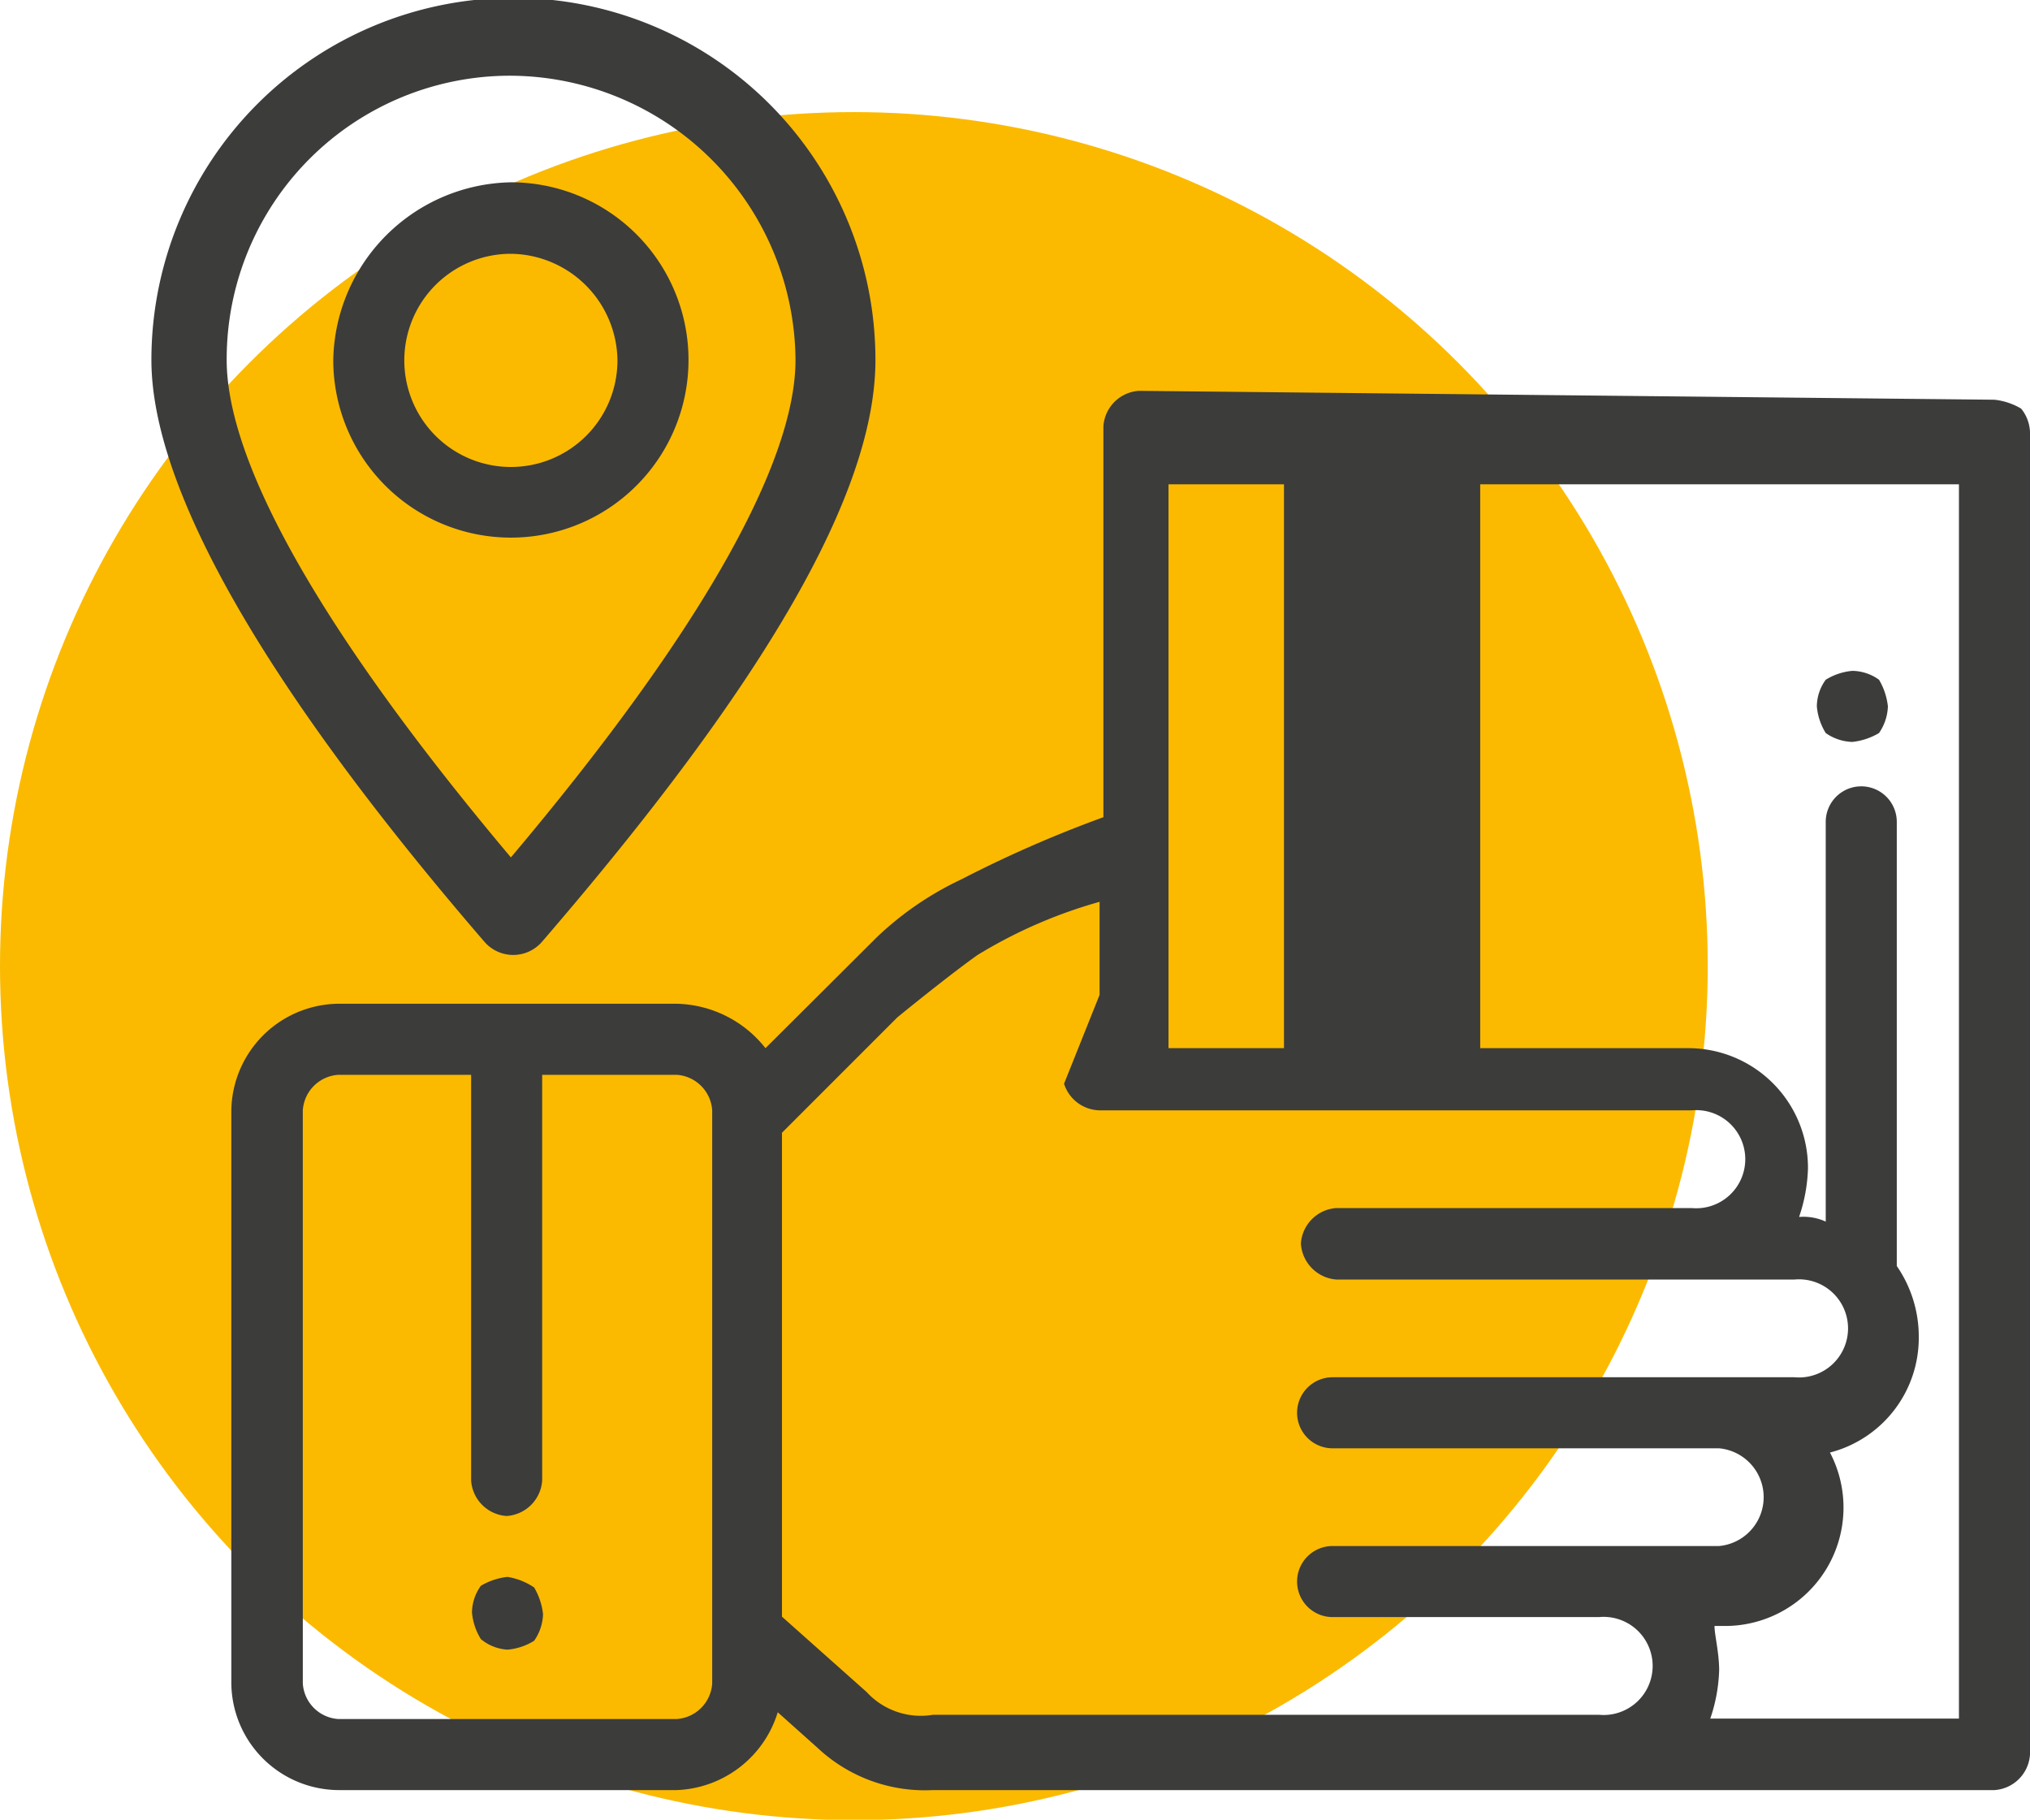
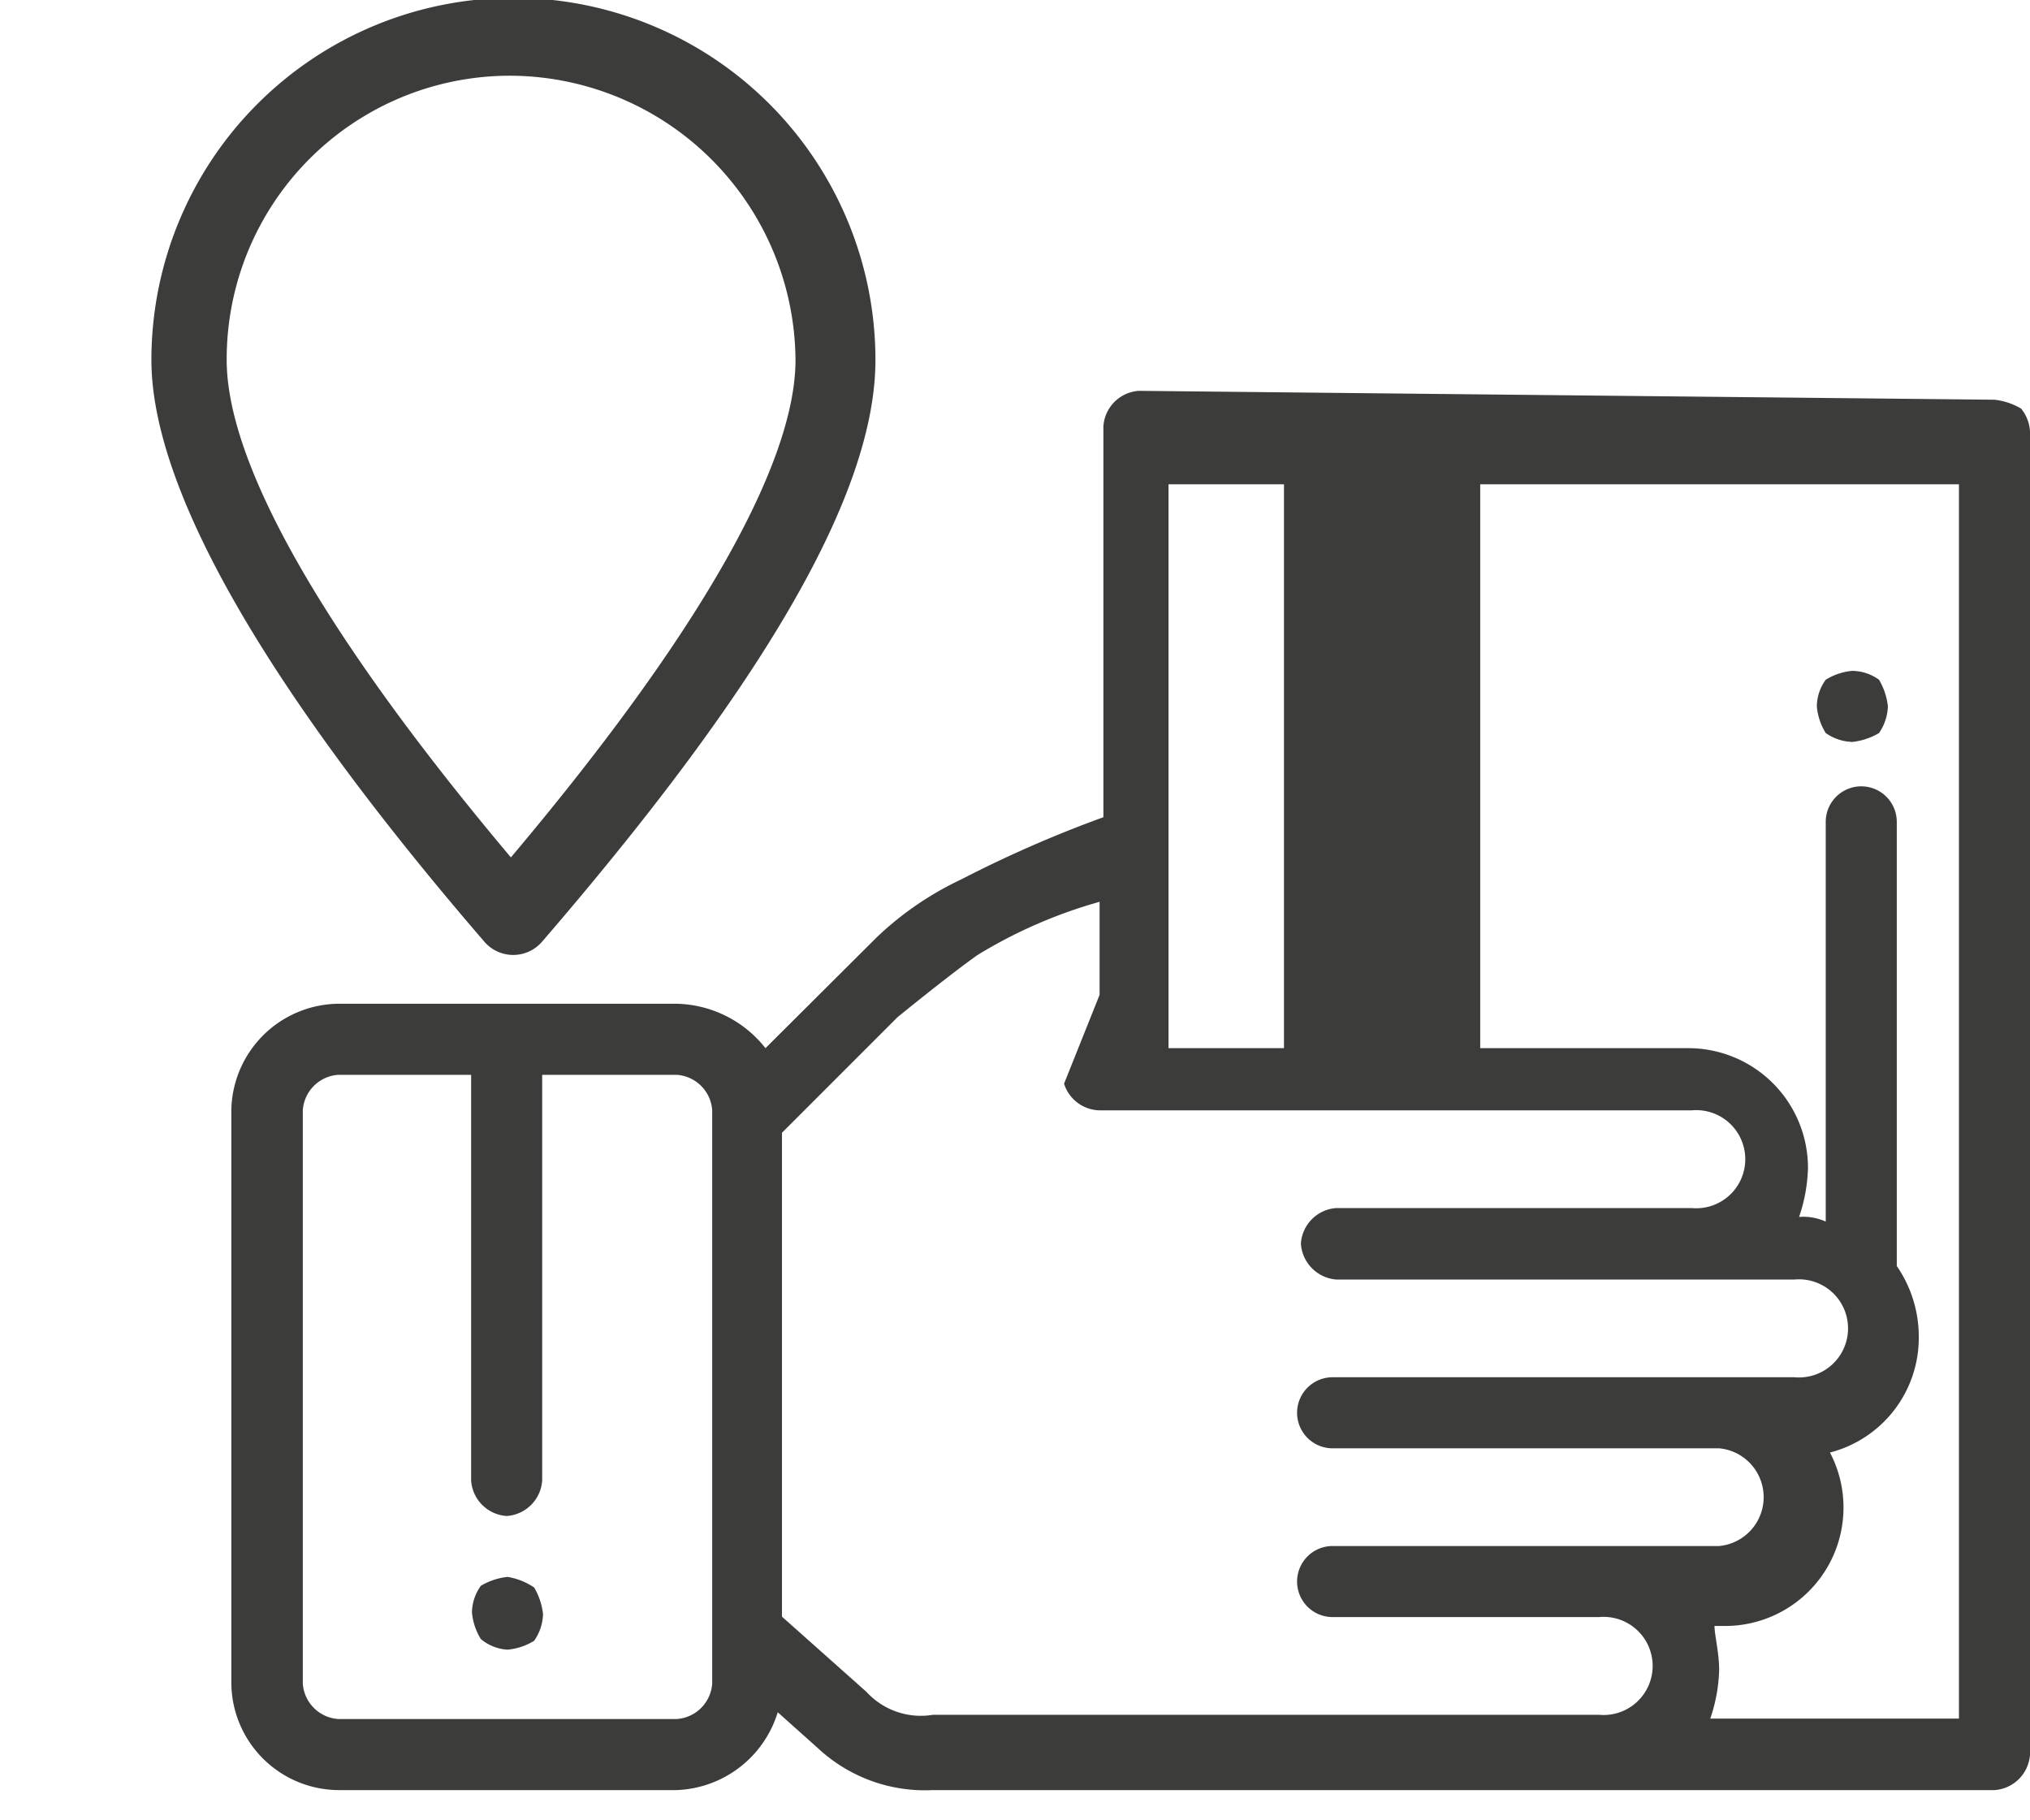
<svg xmlns="http://www.w3.org/2000/svg" viewBox="0 0 48 43.02">
  <defs>
    <style>.cls-2,.cls-3{fill:#3c3c3b}.cls-3{fill-rule:evenodd}</style>
  </defs>
  <g id="Layer_2" data-name="Layer 2">
    <g id="Layer_1-2" data-name="Layer 1">
-       <circle cx="20.19" cy="22.84" r="20.19" style="fill:#fbba00" />
      <path d="M12 37.28a1.57 1.57 0 0 0-.63.21 1.1 1.1 0 0 0-.21.63 1.43 1.43 0 0 0 .21.63A1.08 1.08 0 0 0 12 39a1.43 1.43 0 0 0 .63-.21 1.15 1.15 0 0 0 .21-.63 1.57 1.57 0 0 0-.21-.63 1.57 1.57 0 0 0-.63-.25ZM43.8 15.86a1.43 1.43 0 0 0-.63.21 1.08 1.08 0 0 0-.21.63 1.43 1.43 0 0 0 .21.63 1.15 1.15 0 0 0 .63.21 1.57 1.57 0 0 0 .63-.21 1.18 1.18 0 0 0 .21-.63 1.57 1.57 0 0 0-.21-.63 1.1 1.1 0 0 0-.63-.21Z" class="cls-2" />
      <path d="M47.16 9.45a1.57 1.57 0 0 1 .63.21.93.93 0 0 1 .21.63v31.19a.9.9 0 0 1-.84.84h-25.1a3.71 3.71 0 0 1-2.73-1l-.94-.84A2.6 2.6 0 0 1 16 42.32H8a2.55 2.55 0 0 1-2.53-2.52V26.25A2.56 2.56 0 0 1 8 23.73h8a2.75 2.75 0 0 1 2.1 1.05l2.63-2.62a7.54 7.54 0 0 1 2-1.37 28.55 28.55 0 0 1 3.36-1.47v-9.24a.9.9 0 0 1 .84-.84ZM8 40.64h8a.9.9 0 0 0 .84-.84V26.25a.9.9 0 0 0-.84-.84h-3.18V35a.9.9 0 0 1-.84.84.9.9 0 0 1-.84-.84v-9.59H8a.9.9 0 0 0-.84.84V39.8a.9.9 0 0 0 .84.84ZM20.49 40l-2-1.78V26.78l2.73-2.73s1.16-.95 1.89-1.47A11.44 11.44 0 0 1 26 21.32v2.2l-.84 2.1a.9.9 0 0 0 .84.63h14a1.16 1.16 0 1 1 0 2.31h-8.4a.9.9 0 0 0-.84.84.91.91 0 0 0 .84.85h10.83a1.16 1.16 0 1 1 0 2.31H31.51a.84.84 0 0 0 0 1.68h9.14a1.16 1.16 0 0 1 0 2.31h-9.14a.84.84 0 0 0 0 1.68h6.3a1.16 1.16 0 1 1 0 2.31H22.06a1.74 1.74 0 0 1-1.57-.54Zm20.16-.52a3.87 3.87 0 0 1-.21 1.15h5.88V11.45H27.63v13.33h12.28a2.83 2.83 0 0 1 2.84 2.84 3.87 3.87 0 0 1-.21 1.15 1.28 1.28 0 0 1 .63.11v-9.45a.84.84 0 1 1 1.68 0v10.5a2.94 2.94 0 0 1 .52 1.68 2.8 2.8 0 0 1-2.1 2.73 2.8 2.8 0 0 1-2.52 4.1h-.21c0 .21.11.63.11 1.05Z" class="cls-3" />
      <path d="M30.36 11.13H35V25h-4.64ZM3.58 8.51c0 3 2.62 7.66 7.87 13.75a.9.9 0 0 0 1.37 0c5.25-6.09 7.88-10.6 7.88-13.75a8.56 8.56 0 0 0-17.12 0Zm8.5-6.72a6.77 6.77 0 0 1 6.73 6.72c0 2.41-2.21 6.4-6.73 11.76-4.51-5.36-6.72-9.35-6.72-11.76a6.7 6.7 0 0 1 6.72-6.72Z" class="cls-3" />
-       <path d="M7.88 8.51a4.2 4.2 0 1 0 4.2-4.2 4.28 4.28 0 0 0-4.2 4.2Zm6.72 0A2.52 2.52 0 1 1 12.08 6a2.55 2.55 0 0 1 2.52 2.51Z" class="cls-3" />
    </g>
  </g>
</svg>